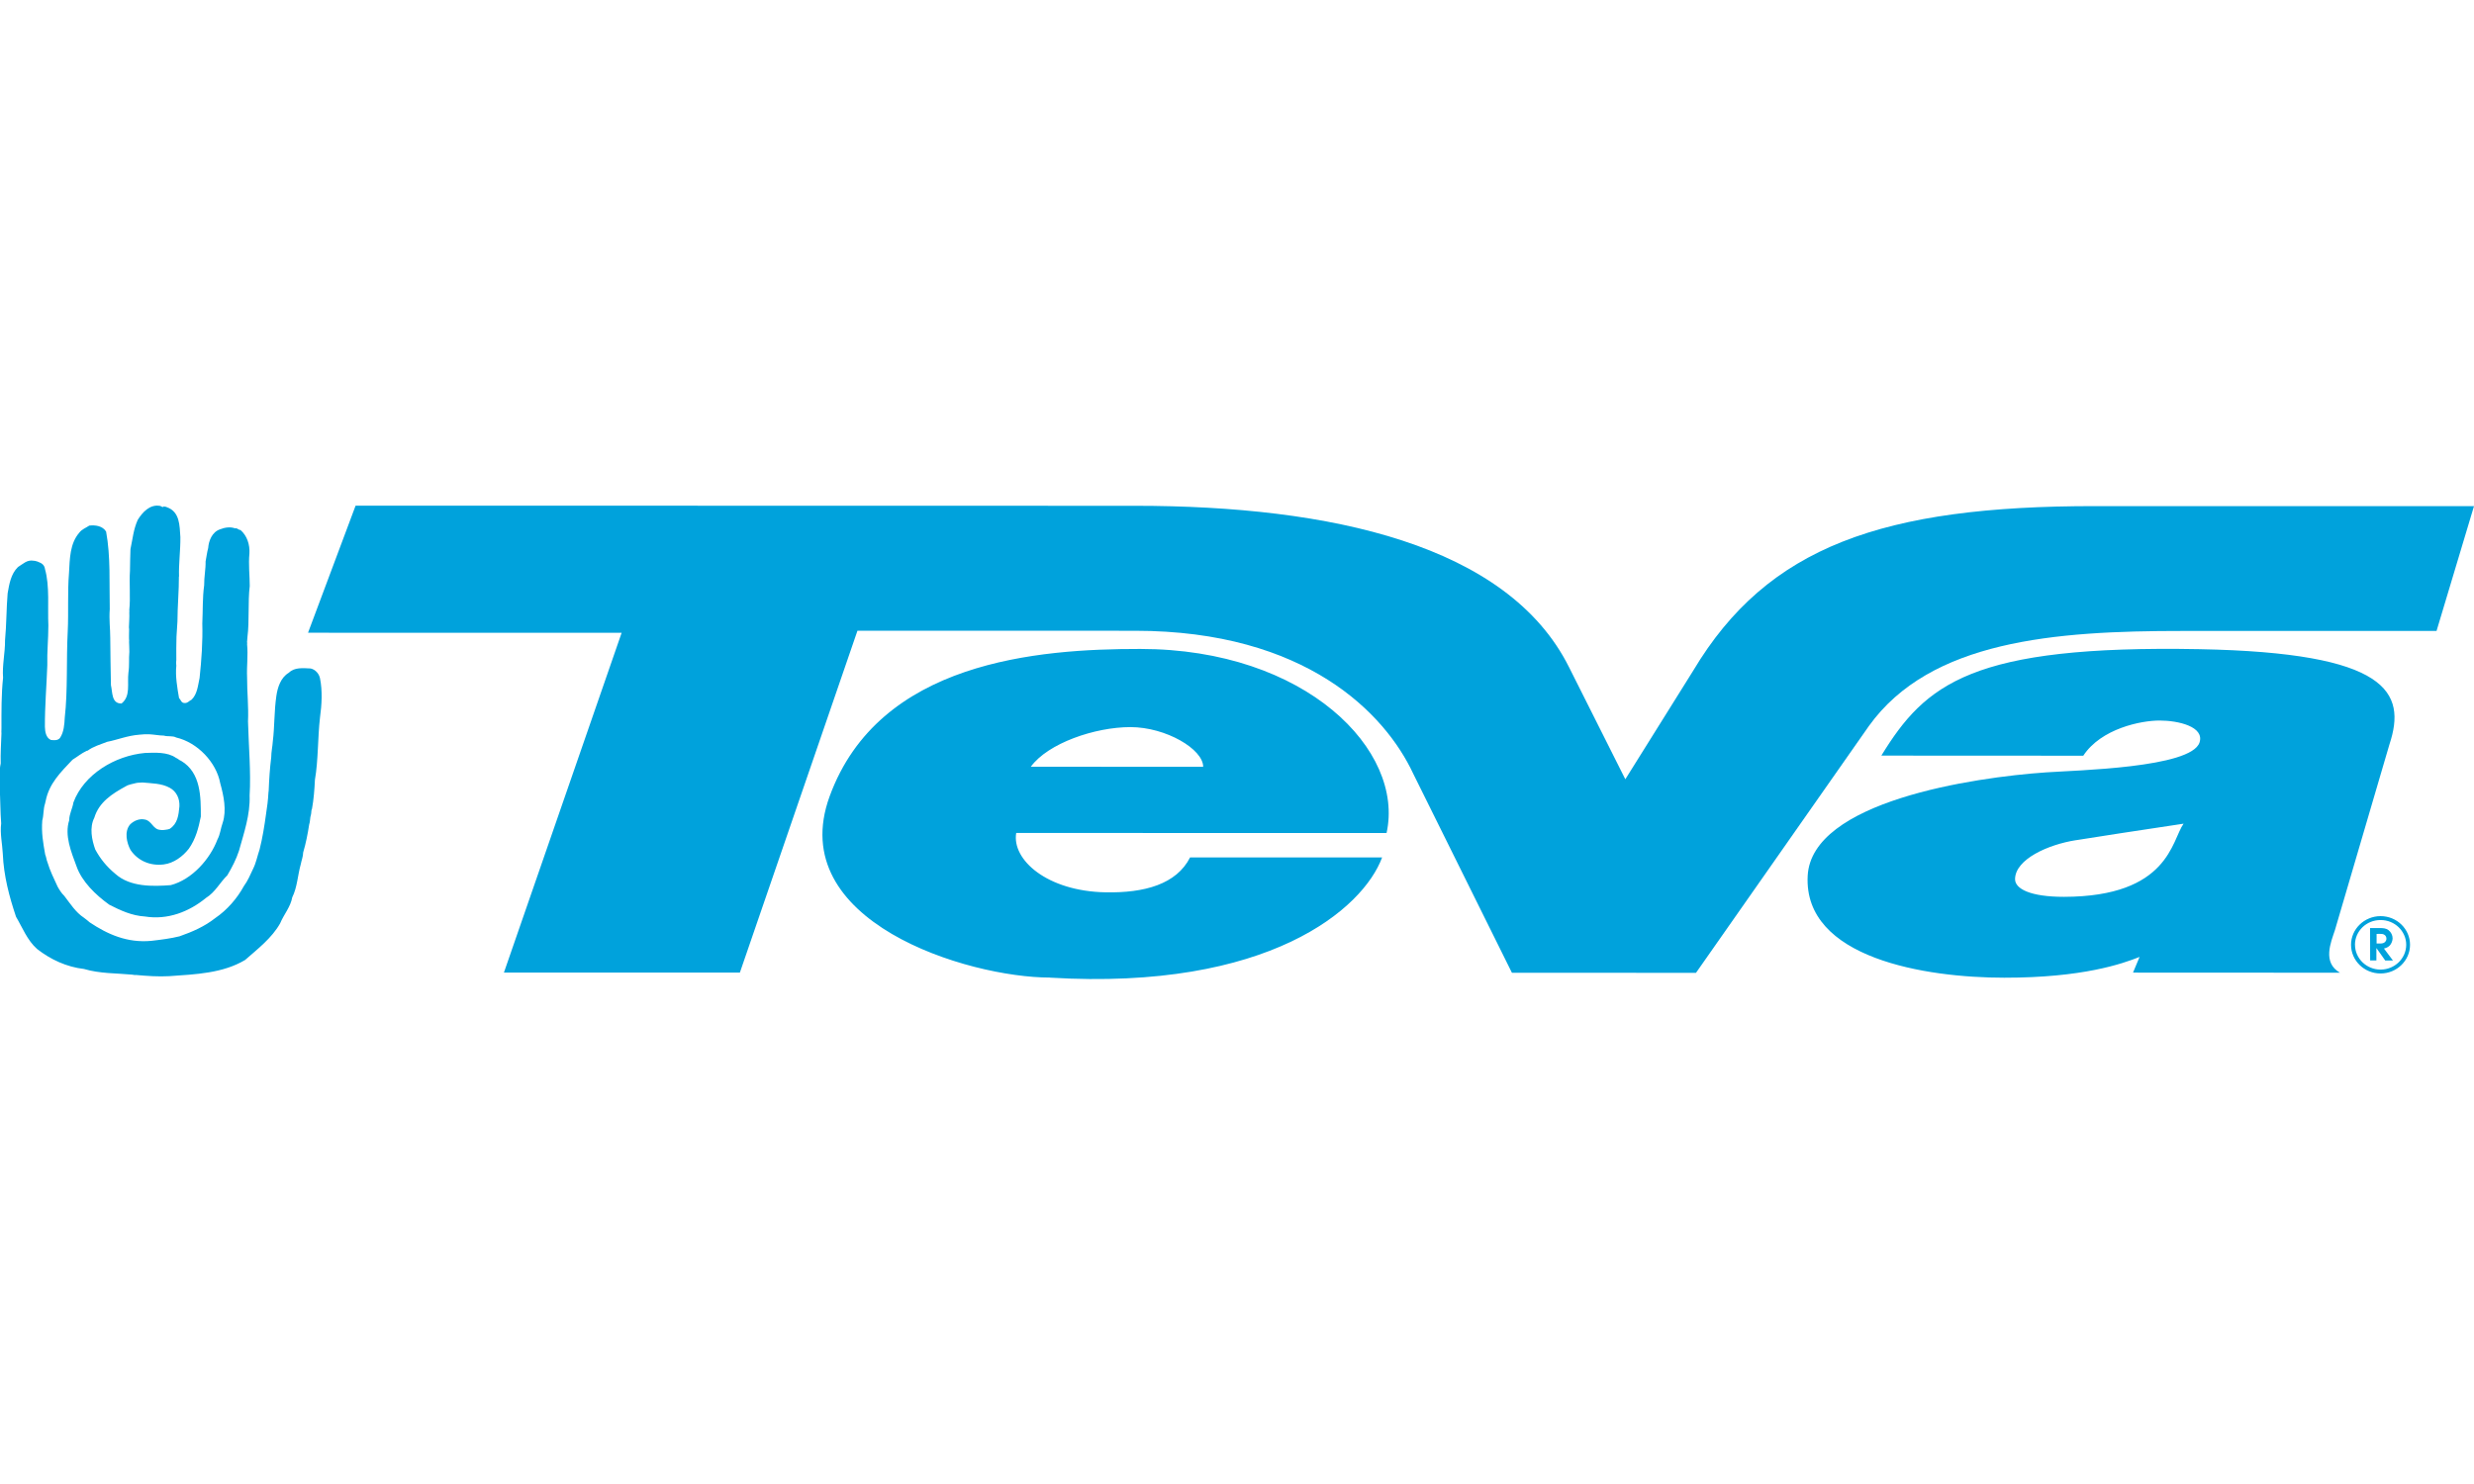
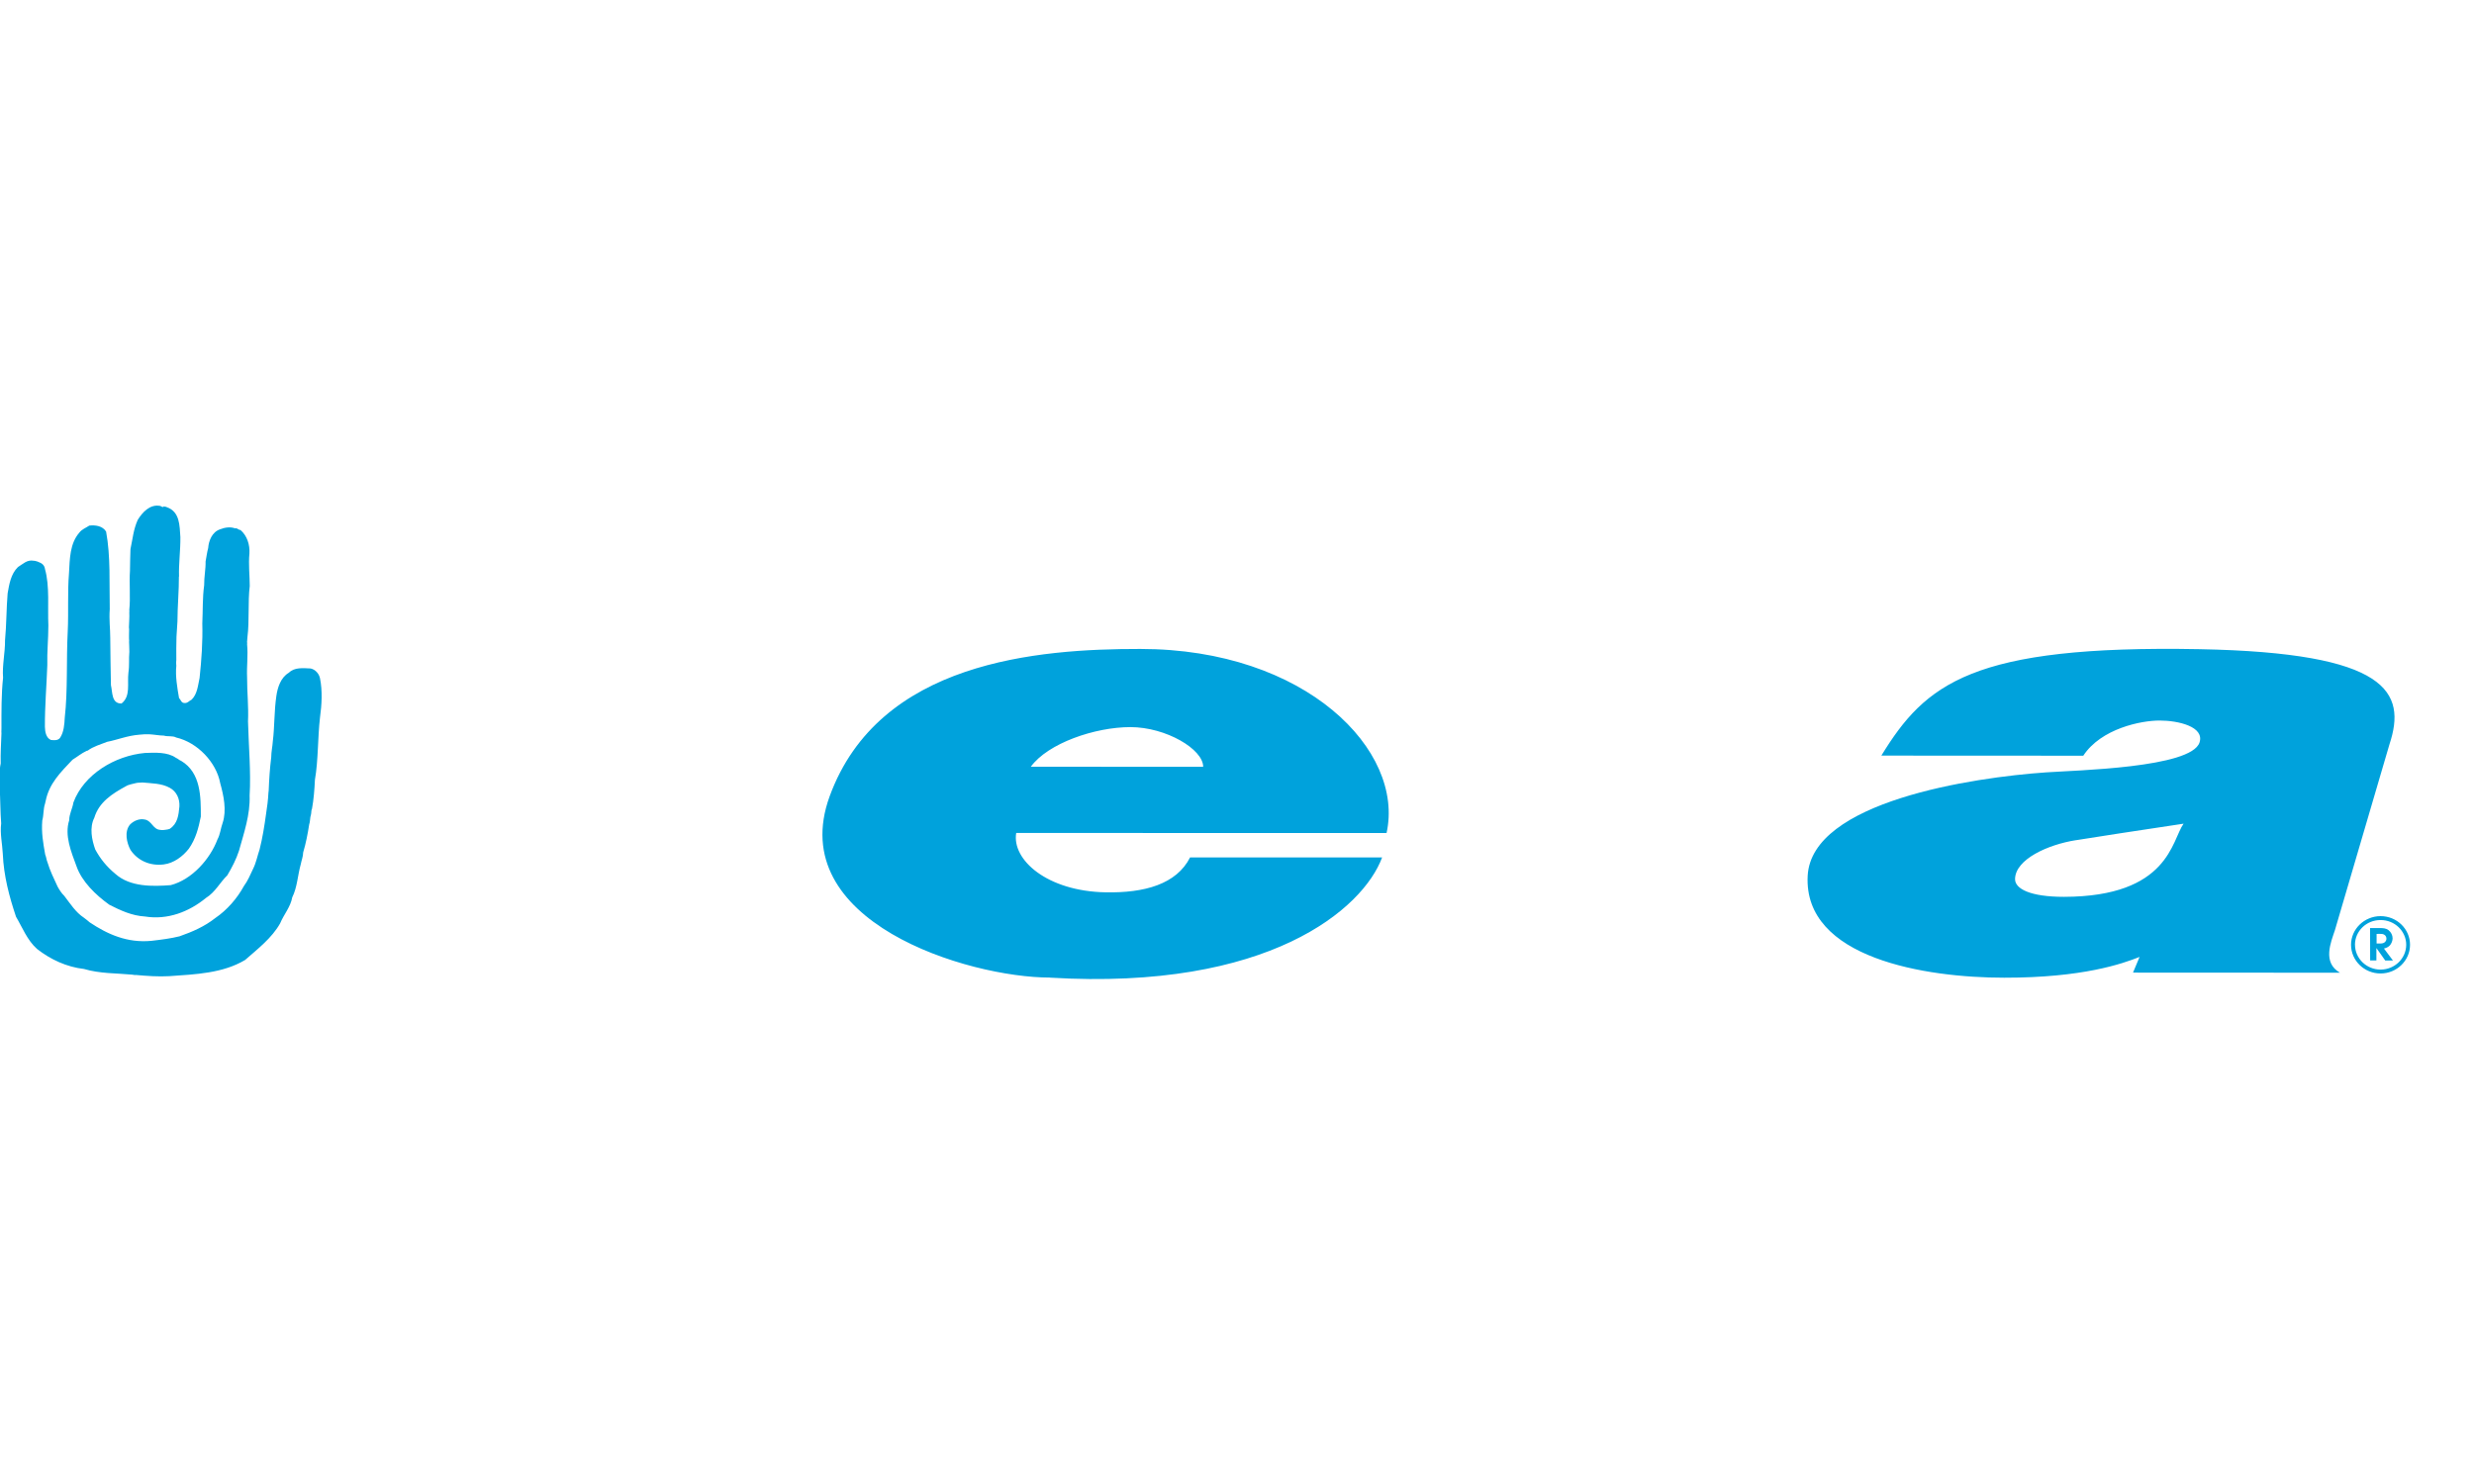
<svg xmlns="http://www.w3.org/2000/svg" width="400" height="240" viewBox="0 0 400 240">
  <g fill="#00A2DC">
-     <path d="M100.51 102.34l-50.707-.01 7.69-20.554 126.08.024c31.518.01 60.188 6.272 70.104 26.087l9.107 18.138 10.996-17.594c12.012-20.08 30.634-26.6 64.98-26.58H400l-6.057 20.19H352.82c-20.62-.01-40.72 1.53-50.66 15.38l-27.95 39.91-29.76-.01-15.95-32.18c-4.55-9.77-17.4-23.12-44.947-23.13l-44.918-.01-19.01 55.29h-38.15l19.022-54.92z" />
    <path d="M336.852 122.217l-32.673-.017c7.13-11.63 14.63-17.9 51.45-17.212 30.52.58 33.49 6.955 30.7 15.4l-8.81 30.024c-.65 1.963-2.08 5.254.81 6.9l-33.46-.016 1.06-2.537c-2.79 1.11-9.22 3.37-21.88 3.36-12.68 0-32.48-3.12-31.78-16.48.63-12.03 26.72-15.92 38.59-16.73 4.85-.34 23.39-.73 24.76-4.82.85-2.57-3.44-3.56-6.43-3.56-3.03-.01-9.46 1.3-12.35 5.67zm-1.2 13.658c-4.544.713-9.794 3.088-9.855 6.276-.026 1.61 2.5 2.89 7.92 2.89 16.973-.04 17.398-9.15 19.326-11.83-7.022 1.04-14.383 2.19-17.39 2.67zM169.75 158.098c-13.274-.012-43.006-9.045-35.615-29.31 7.982-21.848 33.637-23.85 50.233-23.837 26.77 0 42.77 16.42 39.813 29.77l-59.88-.01c-.73 4.31 4.95 9.42 14.45 9.6 6.32.12 11.46-1.32 13.66-5.64h31.05c-3.07 8.28-18.3 21.56-53.69 19.44zm24.782-34.09c0-2.844-6.01-6.41-11.76-6.417-5.752 0-13.34 2.61-16.11 6.41l27.87.01zm188.685 26.08h1.578c.518.008.998.02 1.412.364.39.317.633.808.633 1.294 0 .39-.19.866-.45 1.158-.27.277-.597.415-.95.495l1.455 1.94h-1.246l-1.43-2.02v2.01h-1.01l-.01-5.26zm1.564 2.502c.27 0 .6-.027.8-.215.17-.156.26-.354.26-.572 0-.23-.1-.463-.29-.596-.23-.17-.46-.177-.74-.177l-.56.007v1.553h.55z" />
    <path d="M380.12 152.795c0 2.553 2.136 4.64 4.772 4.64 2.627 0 4.766-2.087 4.766-4.64.004-2.55-2.133-4.635-4.766-4.635-2.632.012-4.773 2.086-4.773 4.635zm.634 0c0-2.21 1.857-4.017 4.14-4 2.28-.018 4.147 1.795 4.147 4-.01 2.21-1.86 4.012-4.15 4.012-2.27 0-4.13-1.803-4.13-4.012zm-354.22-70.93c.076.156.347.04.42.156 2.135.72 2.08 2.97 2.21 4.84.027 2.12-.29 4.38-.216 6.38h-.023c.023 2.08-.235 4.96-.235 7.26l-.155 2.47c-.05 1.23-.027 2.51-.027 3.77-.034.3-.023.31-.023.62l.023.3c-.18 1.64.154 3.6.442 5.24.29.26.35.79.86.79.5.07.808-.38 1.173-.54.917-.9 1.017-2.27 1.286-3.51.31-2.93.52-5.85.44-8.8.1-2.14.02-4.2.3-6.19-.02-1.31.26-2.63.23-3.84.13-.68.24-1.54.42-2.18.08-1.16.62-2.58 1.9-3.02.81-.33 1.72-.44 2.45-.16.37-.1.53.27.87.26 1.09.94 1.53 2.4 1.45 3.79-.18 1.77.05 3.59.05 5.27-.32 2.57-.04 5.68-.37 8.23l-.05.65c-.05 0 .04.47-.01.51.18 1.89-.08 3.52 0 5.36-.01 2.46.26 4.68.15 7.16.1 3.92.49 8.22.26 11.96.11 3.14-.92 6.05-1.72 8.95-.45 1.38-1.12 2.67-1.88 3.96-1.23 1.2-1.94 2.72-3.45 3.66-2.74 2.25-6.21 3.6-9.87 3.01-2.14-.13-3.96-.99-5.76-1.9-2.22-1.59-4.44-3.75-5.3-6.2-.86-2.33-1.98-5.01-1.19-7.46 0-1.02.54-1.93.68-2.88 1.68-4.54 6.7-7.57 11.58-8.01 1.64-.06 3.63-.17 4.98.78.4.17.52.38.86.5 3.23 1.92 3.18 5.93 3.18 9.01-.37 1.84-.82 3.61-1.94 5.2-.96 1.22-2.41 2.34-4.07 2.54-2.2.27-4.19-.61-5.36-2.35-.6-1.12-1.05-2.95-.07-4.11.61-.612 1.53-1.01 2.45-.79 1.07.23 1.27 1.586 2.42 1.66.29.06.72.02.89-.02.31-.04.44-.07.65-.143 1.28-.84 1.43-2.19 1.57-3.63.07-1.24-.47-2.425-1.56-3.01-1.33-.74-2.94-.713-4.4-.86-.35.05-.64 0-1.01.08-.55.163-1.23.23-1.69.53-2.23 1.21-4.35 2.58-5.1 5.09-.81 1.59-.41 3.56.15 5.13.81 1.49 1.8 2.75 3.27 3.963 2.37 2.116 6.02 2.036 8.945 1.805 3.44-.906 6.35-4.21 7.544-7.383.47-.885.506-1.77.84-2.68.675-2.02.16-4.434-.39-6.41-.627-3.4-3.68-6.6-7.125-7.4-.57-.32-1.36-.11-1.98-.306-.85-.013-1.59-.184-2.434-.22-.48 0-1.013 0-1.532.07-2.01.16-3.48.82-5.22 1.155-1.07.426-2.24.75-3.13 1.416l-.19.05c-.82.38-1.456.925-2.276 1.43-1.954 2.065-3.78 3.845-4.34 6.68l-.105.44c-.287.83-.2 1.87-.44 2.704-.16 1.98.13 3.57.47 5.5.204.5.186.82.363 1.24.43 1.43 1.01 2.58 1.64 3.95.31.55.62 1.06 1.07 1.49.99 1.27 1.83 2.66 3.2 3.553.33.27.68.5.92.74 2.87 1.92 6.07 3.37 9.99 2.99 1.57-.18 3.15-.382 4.54-.732 2.08-.73 4.023-1.57 5.79-2.96 1.89-1.29 3.51-3.15 4.6-5.14.65-.88 1.05-1.86 1.51-2.83.49-.98.68-2.07 1.04-3.105.47-1.853.78-3.784 1.043-5.72.19-1.23.32-2.2.39-3.48.01-.11.04-.23.04-.33.07-1.75.18-3.57.41-5.39 0-.87.21-1.78.26-2.61.29-2.32.21-4.89.57-7.3.186-1.33.69-2.99 2.02-3.76.91-.905 2.27-.746 3.52-.69.786.173 1.36.855 1.515 1.583.41 2 .29 4.28 0 6.36-.372 3.16-.27 6.95-.82 10.06-.07 1.57-.203 3.21-.47 4.68-.152.23-.08.69-.18.992-.16.442-.106 1.103-.28 1.56-.24 1.54-.53 3.04-.97 4.52-.01.66-.265 1.25-.39 1.91-.5 1.764-.56 3.72-1.38 5.356-.265 1.54-1.36 2.76-1.96 4.21-1.33 2.355-3.6 4.11-5.655 5.91-3.59 2.15-7.97 2.32-12.27 2.62-1.76.1-3.58-.03-5.41-.194-.148.05-.42-.05-.58-.05-2.58-.25-5.19-.15-7.8-.92-2.79-.32-5.38-1.513-7.59-3.24-1.59-1.42-2.37-3.48-3.39-5.2-1.098-3.27-1.988-6.61-2.14-10.2-.08-1.59-.47-3.262-.26-4.902-.16-1.895-.12-3.99-.26-5.917.02-1.32-.08-2.584.182-3.78-.05-1.554.073-3.304.123-4.89-.04-.32.02-.474 0-.82 0-2.61-.03-5.5.26-8.15-.16-2.02.34-4 .318-6.07.24-2.53.21-5.13.42-7.583.26-1.46.5-3.11 1.67-4.25.83-.5 1.45-1.21 2.53-1.02l.34.04c0 .05.21.06.22.07l.2.08c.568.21.998.5 1.08 1.17.78 2.706.41 6.3.545 9.084 0 2.19-.23 4.35-.17 6.43-.12 3.317-.41 6.675-.39 9.99.02.82.19 1.77.967 2.124.55.05 1.073.117 1.46-.31.65-.953.73-2.24.783-3.3.5-4.35.24-9.41.48-13.93.153-3.06-.05-6.41.205-9.44.13-2.33.13-4.78 1.67-6.55.42-.56 1.05-.76 1.61-1.14.95-.11 2.15.03 2.72.97.75 4.08.5 8.35.59 12.52-.13 1.83.08 3.11.08 4.68 0 2.53.08 5.08.11 7.64.27 1.12.07 3.01 1.72 2.96 1.51-1.21.89-3.2 1.11-5 .18-1.17.04-2.23.15-3.345 0-.72-.04-1.12-.05-1.7h.02c-.06-.66-.01-1.25-.01-1.96l-.03-.31c.02-.89.1-1.6.06-2.39.02-.202.02-.3 0-.43.21-1.95-.03-4.31.11-6.35 0-1.142.05-2.38.08-3.49.363-1.67.47-3.14 1.17-4.71.74-1.21 1.963-2.58 3.614-2.27.2.027.304.26.565.145z" />
  </g>
</svg>